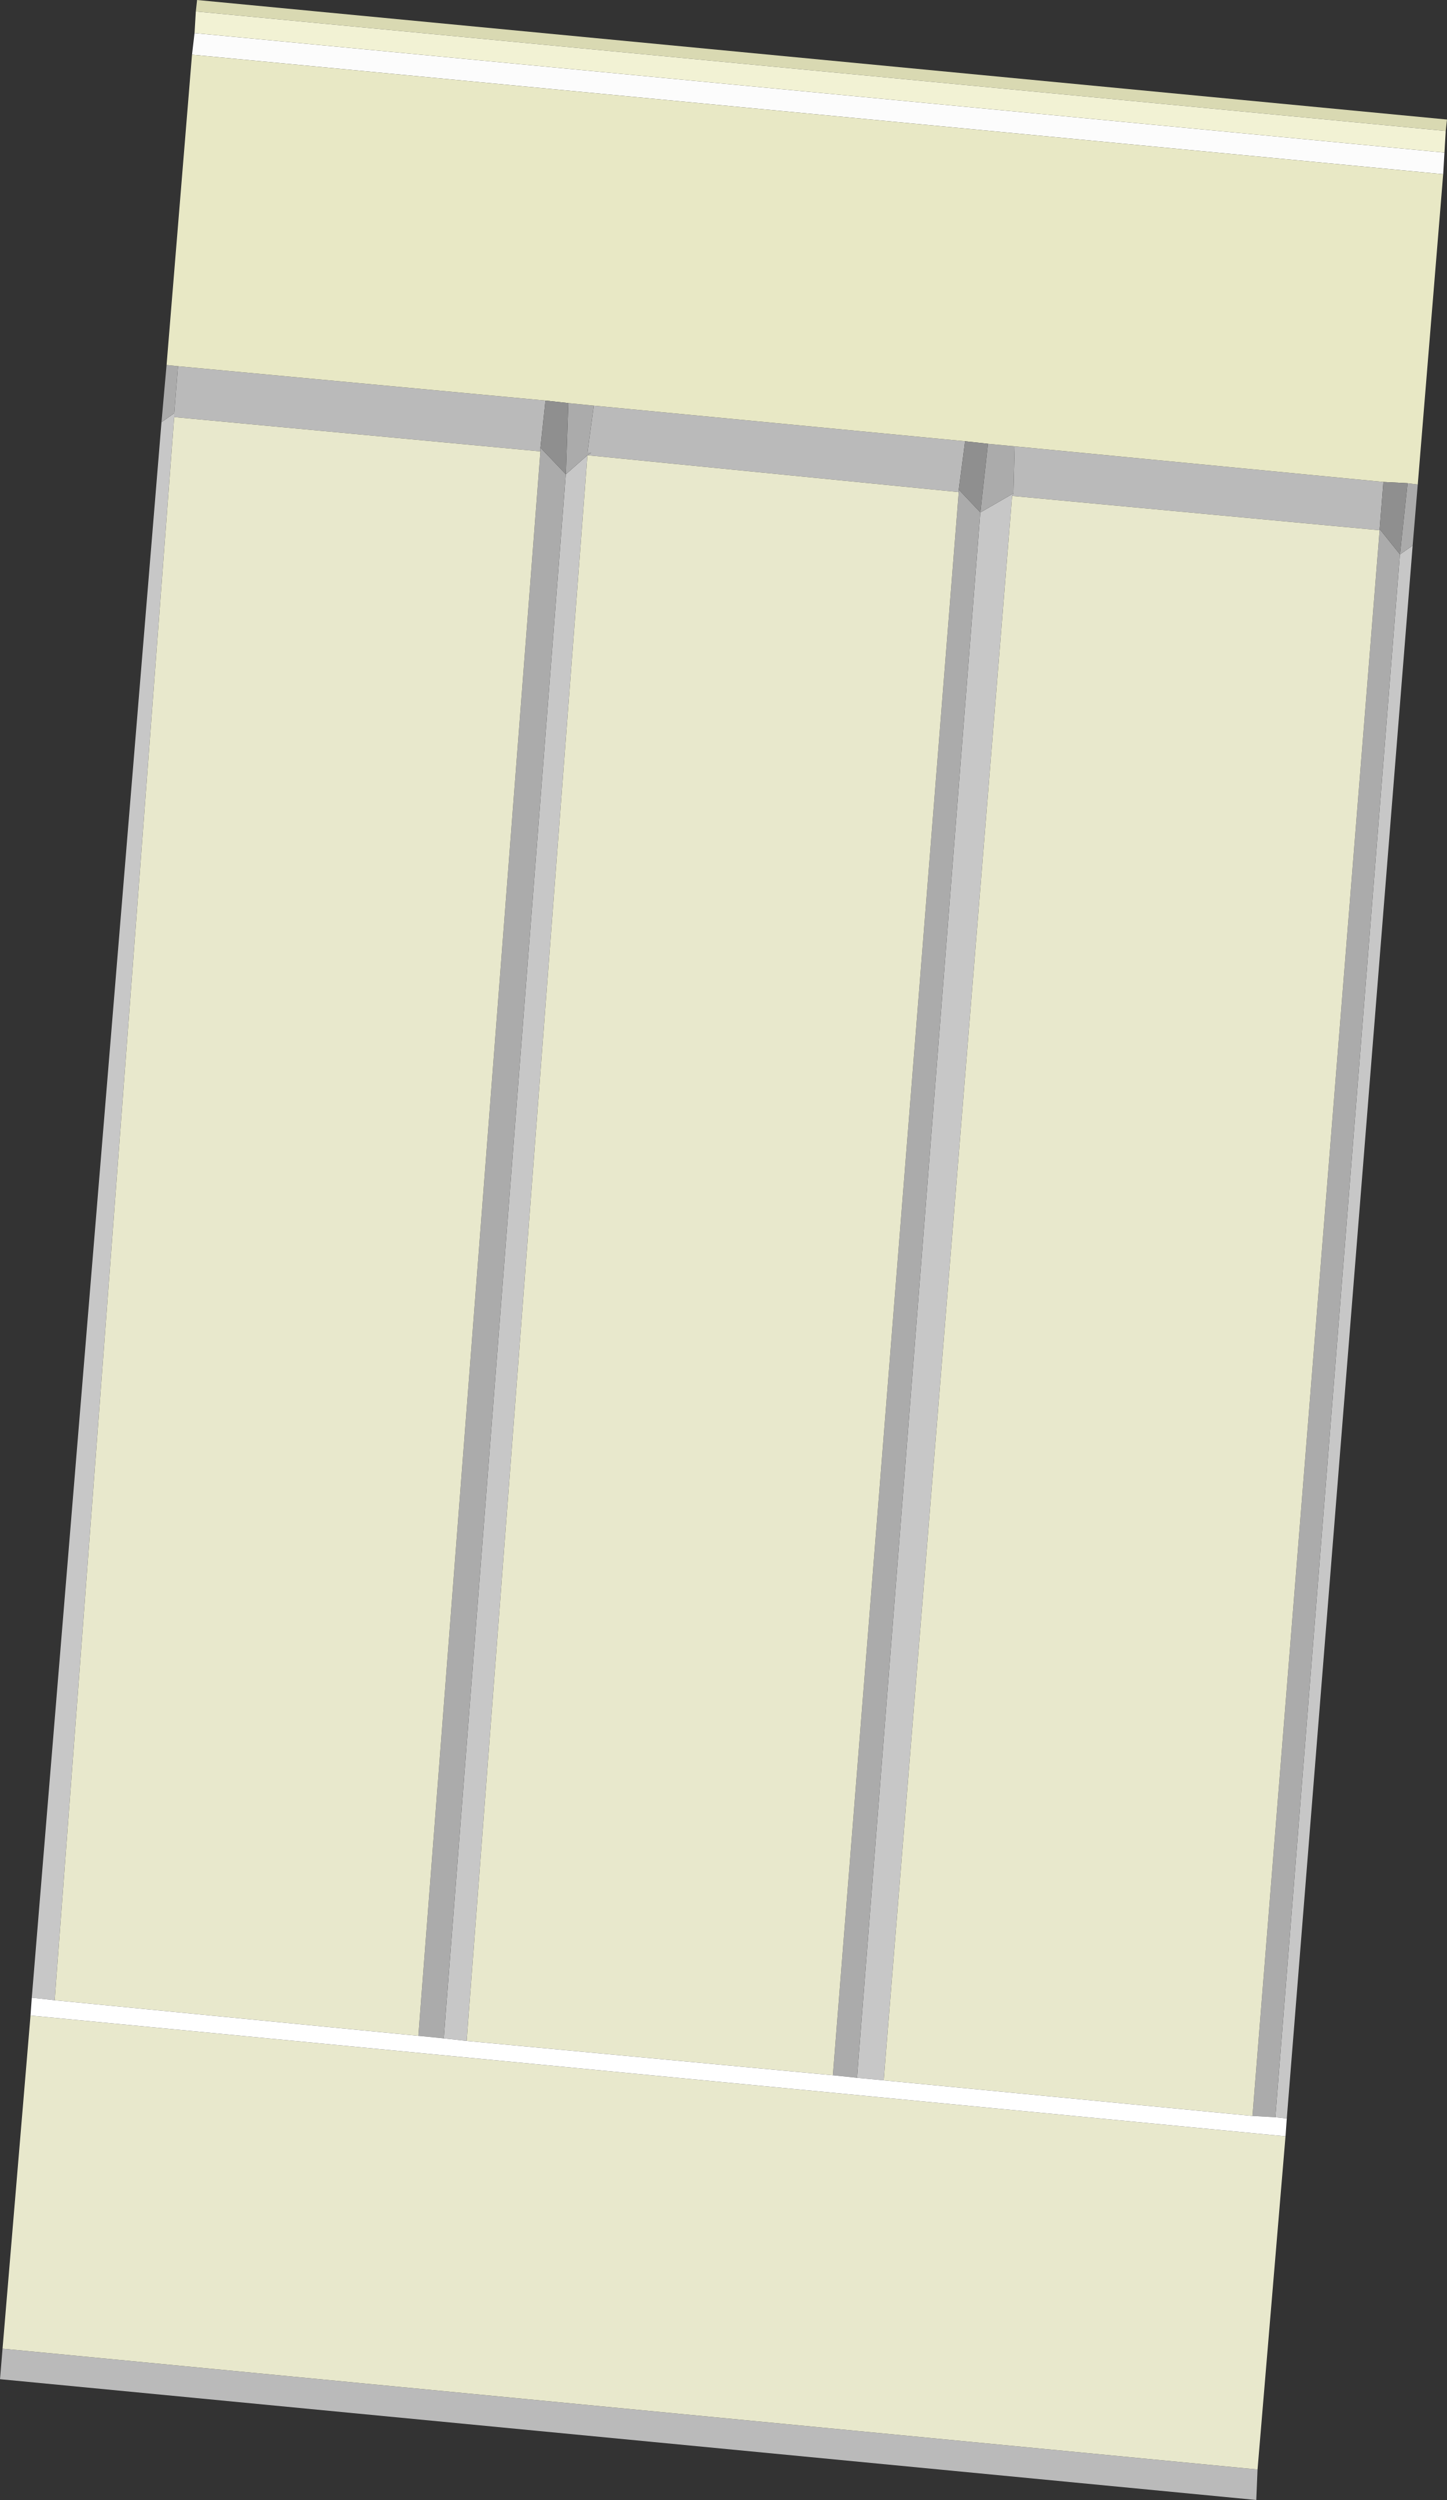
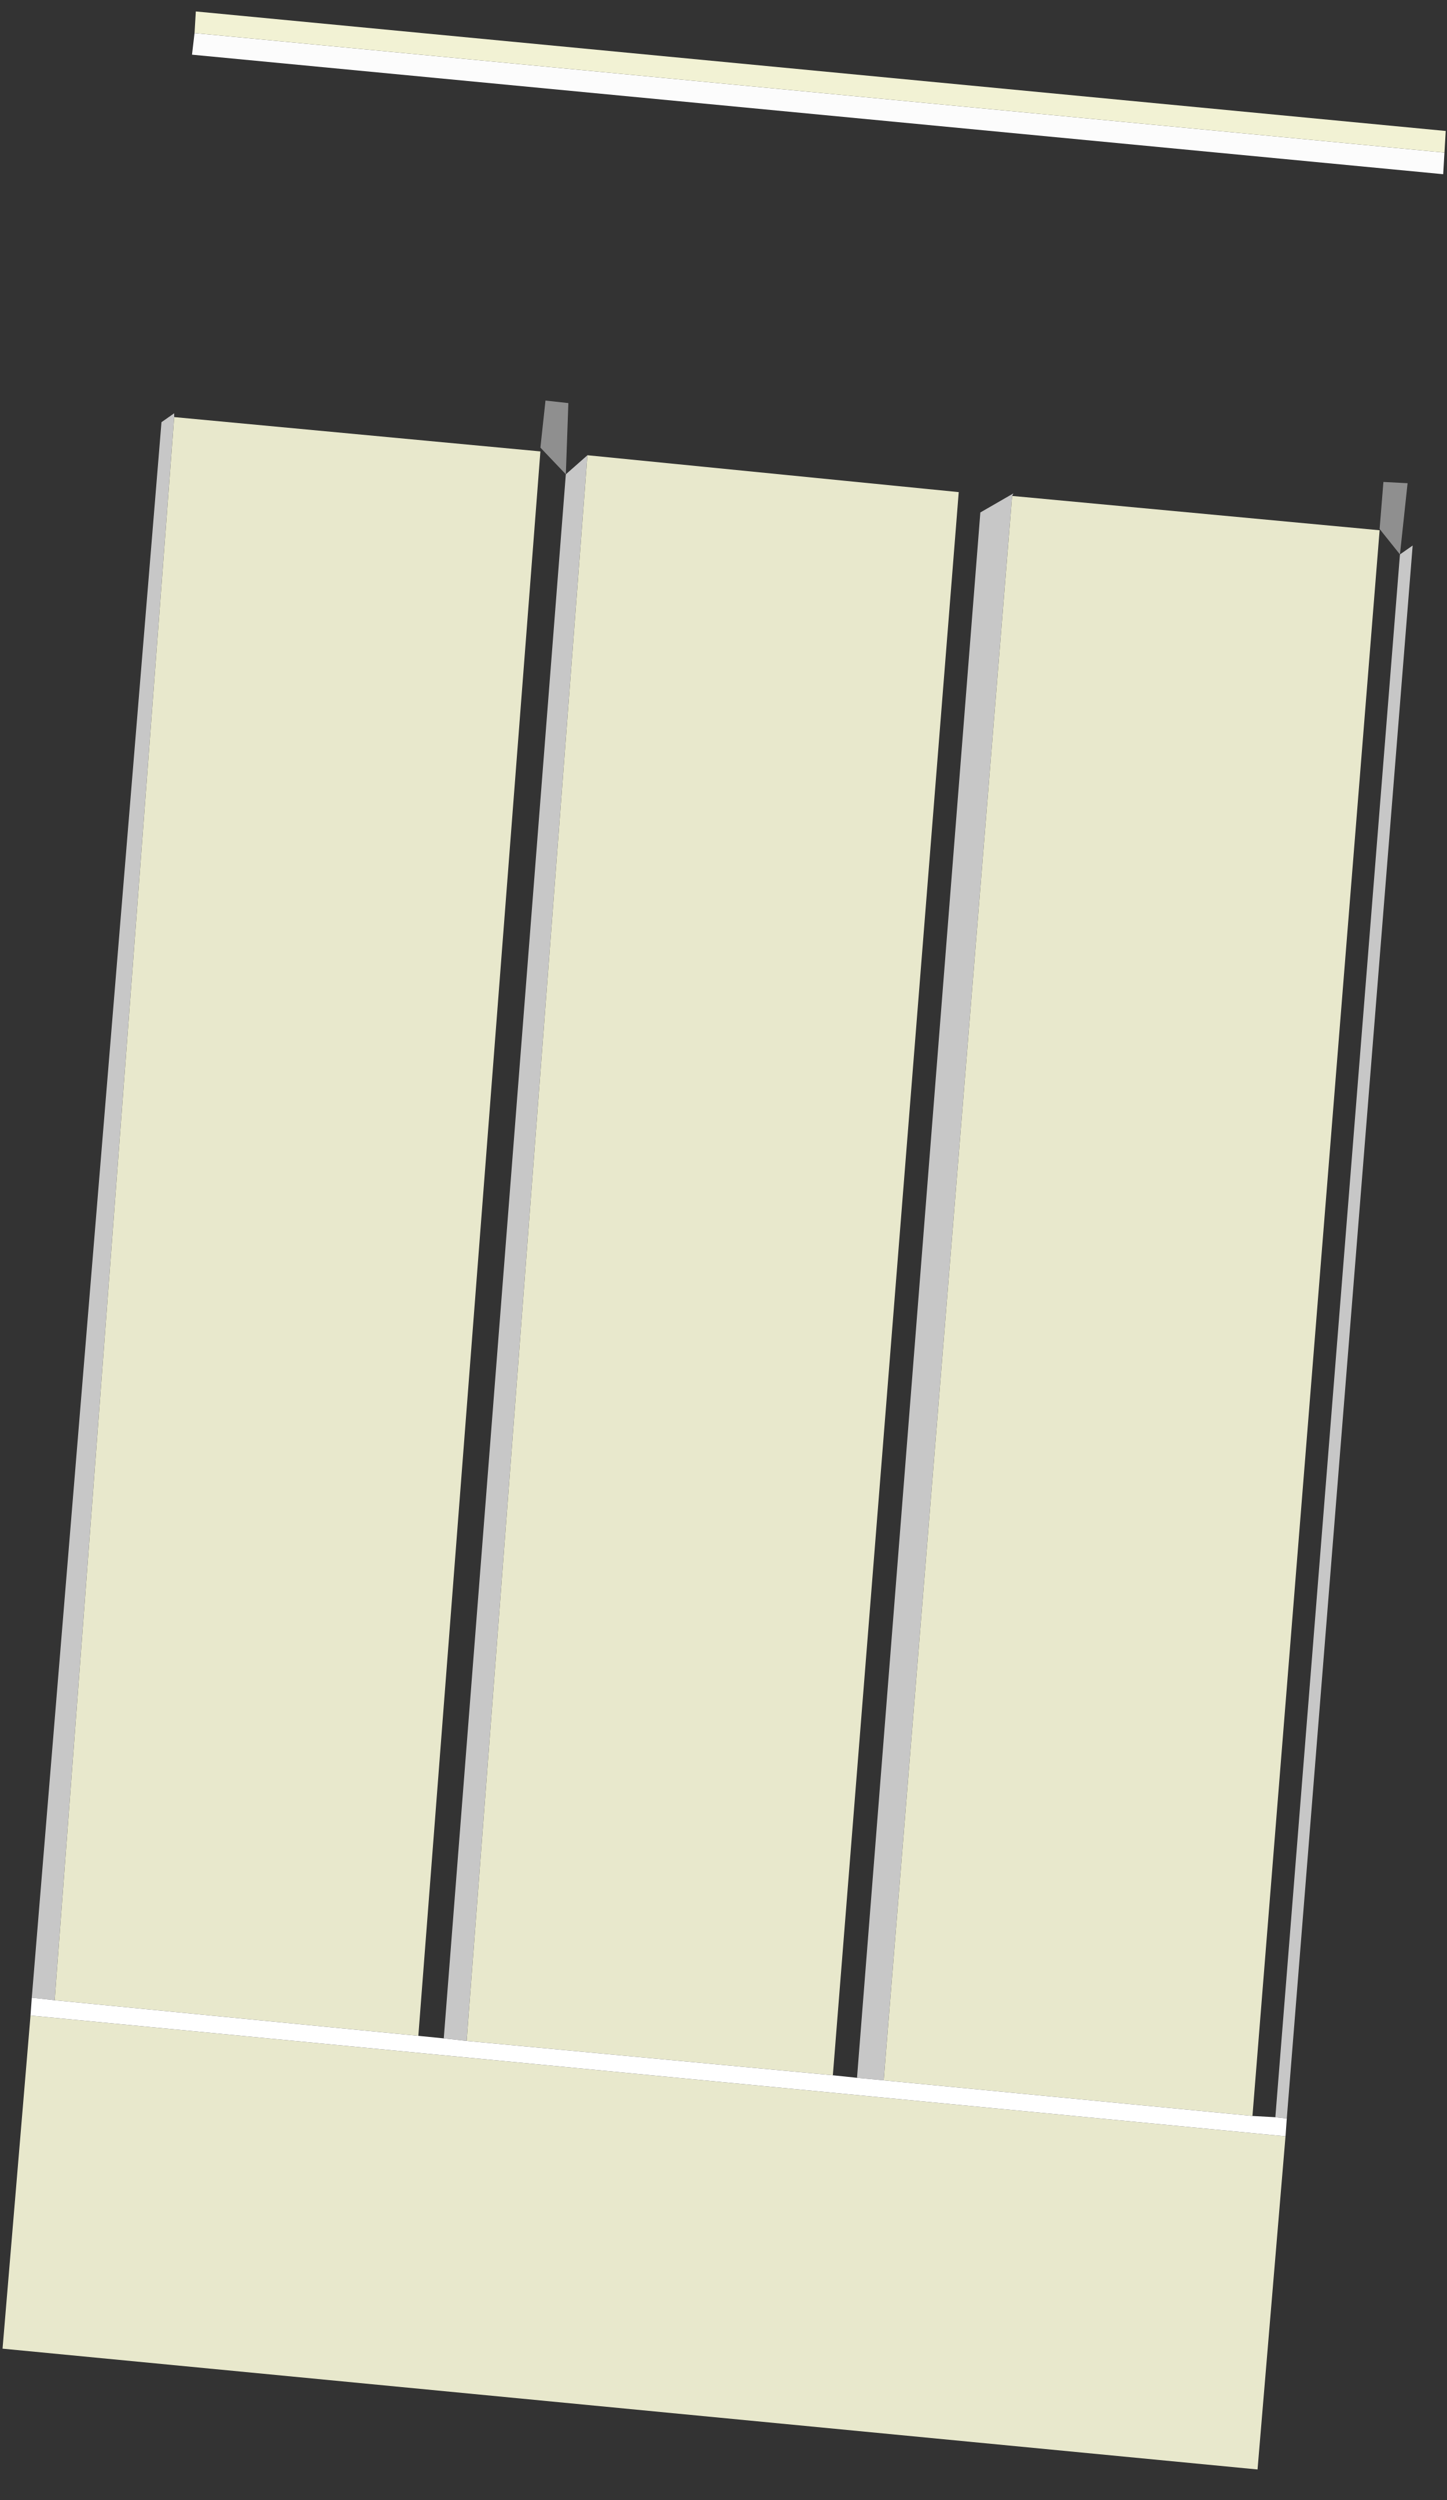
<svg xmlns="http://www.w3.org/2000/svg" height="98.3px" width="56.9px">
  <rect width="100%" height="100%" fill="#333333" stroke="none" />
  <g transform="matrix(1.0, 0.0, 0.0, 1.0, 28.45, 49.15)">
-     <path d="M-20.75 -48.7 L-20.7 -49.15 28.45 -44.45 28.4 -44.0 -20.75 -48.7" fill="#d9d9b2" fill-rule="evenodd" stroke="none" />
    <path d="M28.35 -43.15 L28.3 -42.3 -20.9 -47.0 -20.8 -47.85 28.35 -43.15" fill="#fcfcfc" fill-rule="evenodd" stroke="none" />
    <path d="M28.35 -43.15 L-20.8 -47.85 -20.75 -48.7 28.4 -44.0 28.35 -43.15" fill="#f2f2d4" fill-rule="evenodd" stroke="none" />
    <path d="M27.1 -27.7 L22.15 34.15 21.7 34.1 26.6 -27.35 27.1 -27.7 M-27.2 29.4 L-22.1 -32.55 -21.6 -32.9 -21.6 -32.75 -26.3 29.5 -27.2 29.4 M-11.0 31.0 L-6.2 -30.5 -5.35 -31.25 -10.1 31.1 -11.0 31.0 M10.1 -29.0 L11.4 -29.75 11.35 -29.65 6.3 32.65 5.25 32.55 10.1 -29.0" fill="#c7c7c7" fill-rule="evenodd" stroke="none" />
-     <path d="M21.0 47.95 L20.95 49.15 -28.45 44.4 -28.35 43.2 21.0 47.95 M25.95 -30.2 L25.8 -28.35 25.8 -28.3 11.35 -29.65 11.4 -29.75 11.45 -31.6 25.95 -30.2 M-7.2 -31.55 L-7.2 -31.4 -21.6 -32.75 -21.6 -32.9 -21.45 -34.75 -7.0 -33.4 -7.2 -31.55 M-5.35 -31.25 L-5.2 -31.35 -5.35 -31.35 -5.1 -33.2 9.5 -31.8 9.25 -29.9 9.25 -29.8 -5.35 -31.25" fill="#bababa" fill-rule="evenodd" stroke="none" />
-     <path d="M27.3 -30.1 L27.1 -27.7 26.6 -27.35 21.7 34.1 20.8 34.05 25.8 -28.3 25.8 -28.35 26.6 -27.35 26.9 -30.15 27.3 -30.1 M-22.1 -32.55 L-21.9 -34.8 -21.45 -34.75 -21.6 -32.9 -22.1 -32.55 M-7.2 -31.4 L-7.2 -31.55 -6.2 -30.5 -11.0 31.0 -12.0 30.9 -7.2 -31.4 M-5.1 -33.2 L-5.35 -31.35 -5.2 -31.35 -5.35 -31.25 -6.2 -30.5 -6.1 -33.3 -5.1 -33.2 M9.25 -29.8 L9.25 -29.9 10.1 -29.0 10.4 -31.7 11.45 -31.6 11.4 -29.75 10.1 -29.0 5.25 32.55 4.3 32.45 9.25 -29.8" fill="#ababab" fill-rule="evenodd" stroke="none" />
-     <path d="M-20.9 -47.0 L28.3 -42.3 27.3 -30.1 26.9 -30.15 25.95 -30.2 11.45 -31.6 10.4 -31.7 9.5 -31.8 -5.1 -33.2 -6.1 -33.3 -7.0 -33.4 -21.45 -34.75 -21.9 -34.8 -20.9 -47.0" fill="#e8e8c5" fill-rule="evenodd" stroke="none" />
    <path d="M22.1 34.85 L21.0 47.95 -28.35 43.2 -27.25 30.1 22.1 34.85 M25.8 -28.3 L20.8 34.05 6.3 32.65 11.35 -29.65 25.8 -28.3 M-21.6 -32.75 L-7.2 -31.4 -12.0 30.9 -26.3 29.5 -21.6 -32.75 M-5.35 -31.25 L9.25 -29.8 4.3 32.45 -10.1 31.1 -5.35 -31.25" fill="#e8e8cc" fill-rule="evenodd" stroke="none" />
    <path d="M22.15 34.15 L22.1 34.85 -27.25 30.1 -27.2 29.4 -26.3 29.5 -12.0 30.9 -11.0 31.0 -10.1 31.1 4.3 32.45 5.25 32.55 6.3 32.65 20.8 34.05 21.7 34.1 22.15 34.15" fill="#ffffff" fill-rule="evenodd" stroke="none" />
-     <path d="M26.9 -30.15 L26.6 -27.35 25.8 -28.35 25.95 -30.2 26.9 -30.15 M-7.2 -31.55 L-7.0 -33.4 -6.1 -33.3 -6.2 -30.5 -7.2 -31.55 M9.25 -29.9 L9.5 -31.8 10.4 -31.7 10.1 -29.0 9.25 -29.9" fill="#8f8f8f" fill-rule="evenodd" stroke="none" />
+     <path d="M26.9 -30.15 L26.6 -27.35 25.8 -28.35 25.95 -30.2 26.9 -30.15 M-7.2 -31.55 L-7.0 -33.4 -6.1 -33.3 -6.2 -30.5 -7.2 -31.55 M9.25 -29.9 " fill="#8f8f8f" fill-rule="evenodd" stroke="none" />
  </g>
</svg>